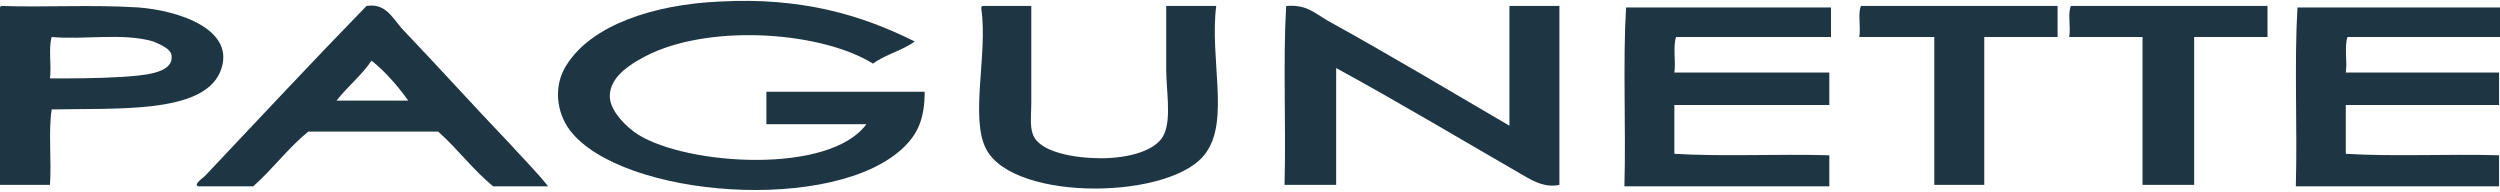
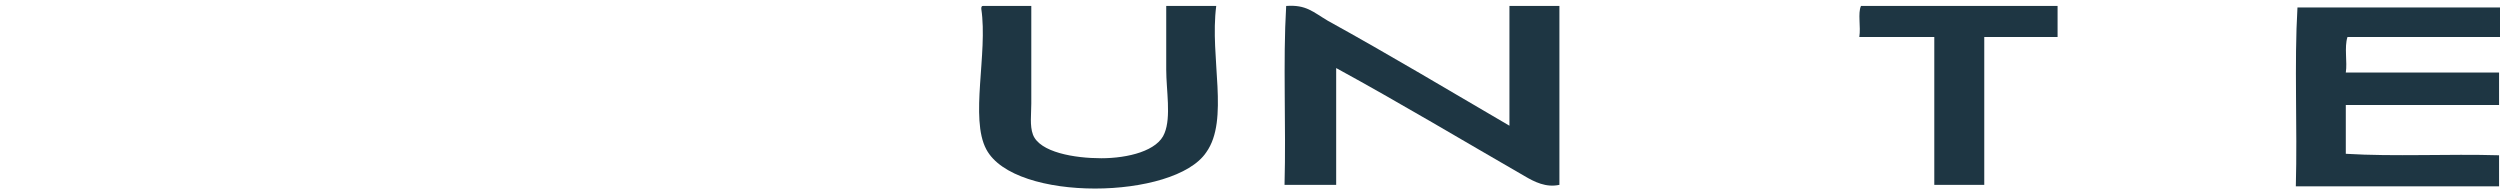
<svg xmlns="http://www.w3.org/2000/svg" width="182" height="14" viewBox="0 0 91 7">
  <g clip-path="url(#clip0)" transform="translate(-209 -515)">
-     <path d="M0.054 0.161C1.507 0.215 2.96 0.108 4.466 0.215 5.758 0.323 7.695 1.022 7.103 2.583 6.511 4.09 3.767 3.874 1.668 3.928 1.56 4.735 1.668 5.812 1.614 6.672L0 6.672 0 0.269C0 0.215 0 0.161 0.054 0.161M3.928 2.744C4.574 2.691 5.596 2.637 5.542 1.991 5.542 1.722 5.166 1.56 4.951 1.453 3.982 1.13 2.691 1.399 1.668 1.291 1.56 1.722 1.668 2.314 1.614 2.798 2.368 2.798 3.121 2.798 3.928 2.744" fill="#1E3643" fill-rule="evenodd" transform="matrix(1.127 0 0 1 209 515.056)" />
-     <path d="M11.838 0.161C12.43 0.054 12.645 0.538 12.968 0.969 14.152 2.368 15.228 3.713 16.412 5.112 16.843 5.65 17.327 6.188 17.704 6.726L15.928 6.726C15.282 6.134 14.798 5.381 14.152 4.735L9.955 4.735C9.309 5.327 8.825 6.081 8.179 6.726L6.403 6.726C6.242 6.672 6.511 6.457 6.619 6.35 8.287 4.359 10.116 2.152 11.838 0.161M10.87 3.605 13.184 3.605C12.915 3.175 12.484 2.583 12 2.152 11.677 2.691 11.246 3.067 10.87 3.605" fill="#1E3643" fill-rule="evenodd" transform="matrix(1.127 0 0 1 209 515.056)" />
    <path d="M31.748 0.161 33.309 0.161 33.309 3.713C33.309 4.09 33.255 4.52 33.362 4.843 33.578 5.489 34.708 5.704 35.569 5.704 36.43 5.704 37.398 5.435 37.613 4.789 37.829 4.197 37.667 3.229 37.667 2.475L37.667 0.161 39.282 0.161C39.066 2.045 39.712 4.305 38.959 5.489 37.936 7.211 32.77 7.318 31.856 5.381 31.318 4.251 31.91 1.883 31.694 0.269 31.694 0.215 31.694 0.161 31.748 0.161" fill="#1E3643" fill-rule="evenodd" transform="matrix(1.127 0 0 1 209 515.056)" />
    <path d="M48.752 4.52 48.752 0.161 50.366 0.161 50.366 6.672C49.936 6.78 49.559 6.565 49.236 6.35 47.245 5.058 45.254 3.713 43.156 2.421L43.156 6.672 41.488 6.672C41.541 4.52 41.434 2.206 41.541 0.161 42.187 0.108 42.403 0.377 42.887 0.7 44.878 1.937 46.869 3.282 48.752 4.52" fill="#1E3643" fill-rule="evenodd" transform="matrix(1.127 0 0 1 209 515.056)" />
-     <path d="M59.138 0.161 59.138 1.291 54.133 1.291C54.026 1.668 54.133 2.206 54.079 2.583L59.084 2.583 59.084 3.767 54.079 3.767 54.079 5.542C55.64 5.65 57.416 5.542 59.084 5.596L59.084 6.726 52.465 6.726C52.519 4.574 52.411 2.26 52.519 0.215L59.138 0.215Z" fill="#1E3643" fill-rule="evenodd" transform="matrix(1.127 0 0 1 209 515.056)" />
    <path d="M66.456 0.161 66.456 1.291 64.088 1.291 64.088 6.672 62.474 6.672 62.474 1.291 60.052 1.291C60.106 0.915 59.998 0.43 60.106 0.161L66.456 0.161Z" fill="#1E3643" fill-rule="evenodd" transform="matrix(1.127 0 0 1 209 515.056)" />
-     <path d="M73.236 0.161 73.236 1.291 70.868 1.291 70.868 6.672 69.2 6.672 69.2 1.291 66.832 1.291C66.886 0.915 66.779 0.43 66.886 0.161L73.236 0.161Z" fill="#1E3643" fill-rule="evenodd" transform="matrix(1.127 0 0 1 209 515.056)" />
-     <path d="M29.542 1.453C29.165 1.776 28.573 1.937 28.197 2.26 26.582 1.13 23.138 0.807 21.04 1.883 20.448 2.206 19.695 2.691 19.695 3.444 19.695 3.982 20.233 4.574 20.609 4.843 22.224 5.973 26.797 6.296 27.981 4.466L24.753 4.466 24.753 3.282 29.865 3.282C29.865 4.251 29.649 4.789 29.219 5.273 27.013 7.749 20.071 7.157 18.403 4.681 17.973 4.036 17.865 3.067 18.296 2.314 19.103 0.861 21.094 0.108 23.246 4.77931e-16 25.883-0.161 27.82 0.484 29.542 1.453" fill="#1E3643" fill-rule="evenodd" transform="matrix(1.127 0 0 1 209 515.056)" />
    <path d="M80.769 0.161 80.769 1.291 75.819 1.291C75.711 1.668 75.819 2.206 75.765 2.583L80.715 2.583 80.715 3.767 75.765 3.767 75.765 5.542C77.325 5.65 79.101 5.542 80.715 5.596L80.715 6.726 74.151 6.726C74.204 4.574 74.097 2.26 74.204 0.215L80.769 0.215Z" fill="#1E3643" fill-rule="evenodd" transform="matrix(1.127 0 0 1 209 515.056)" />
  </g>
</svg>